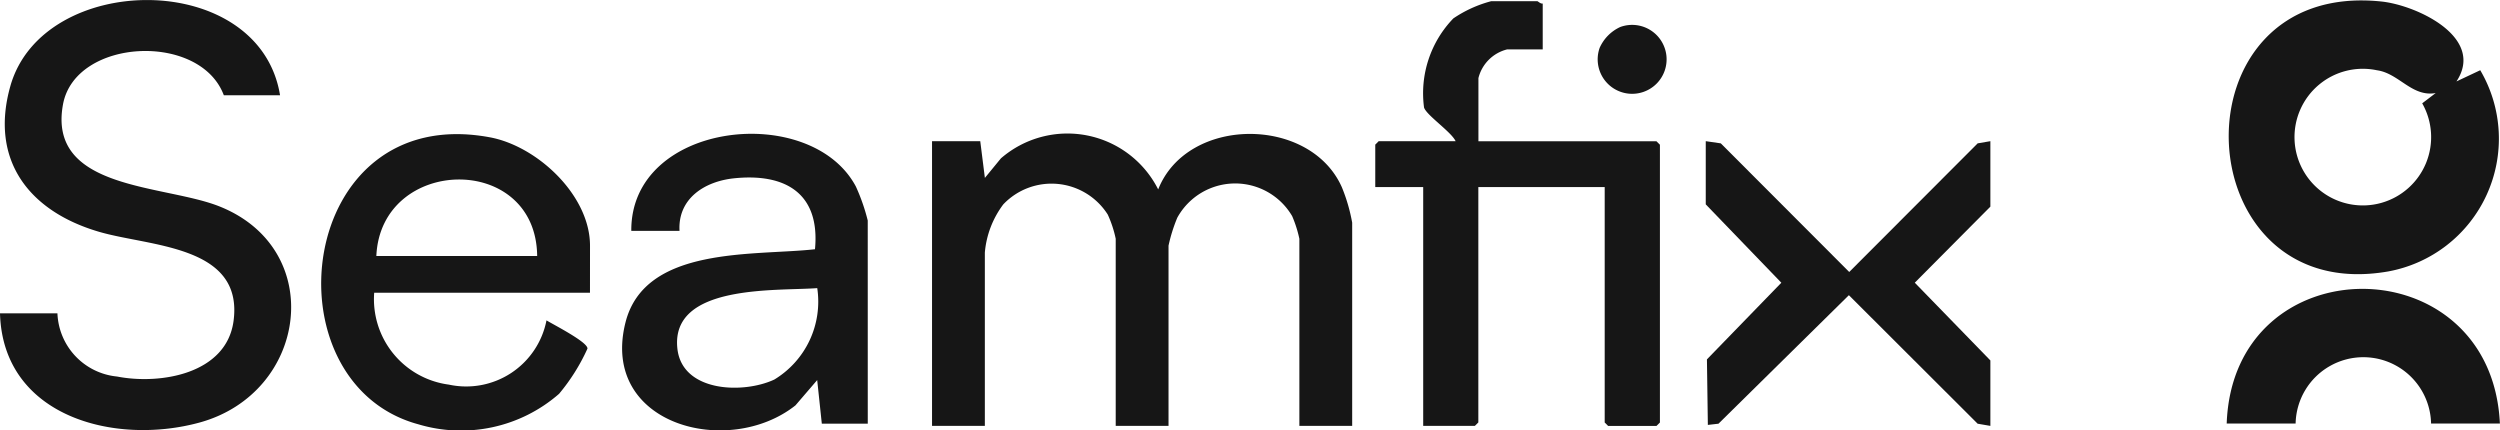
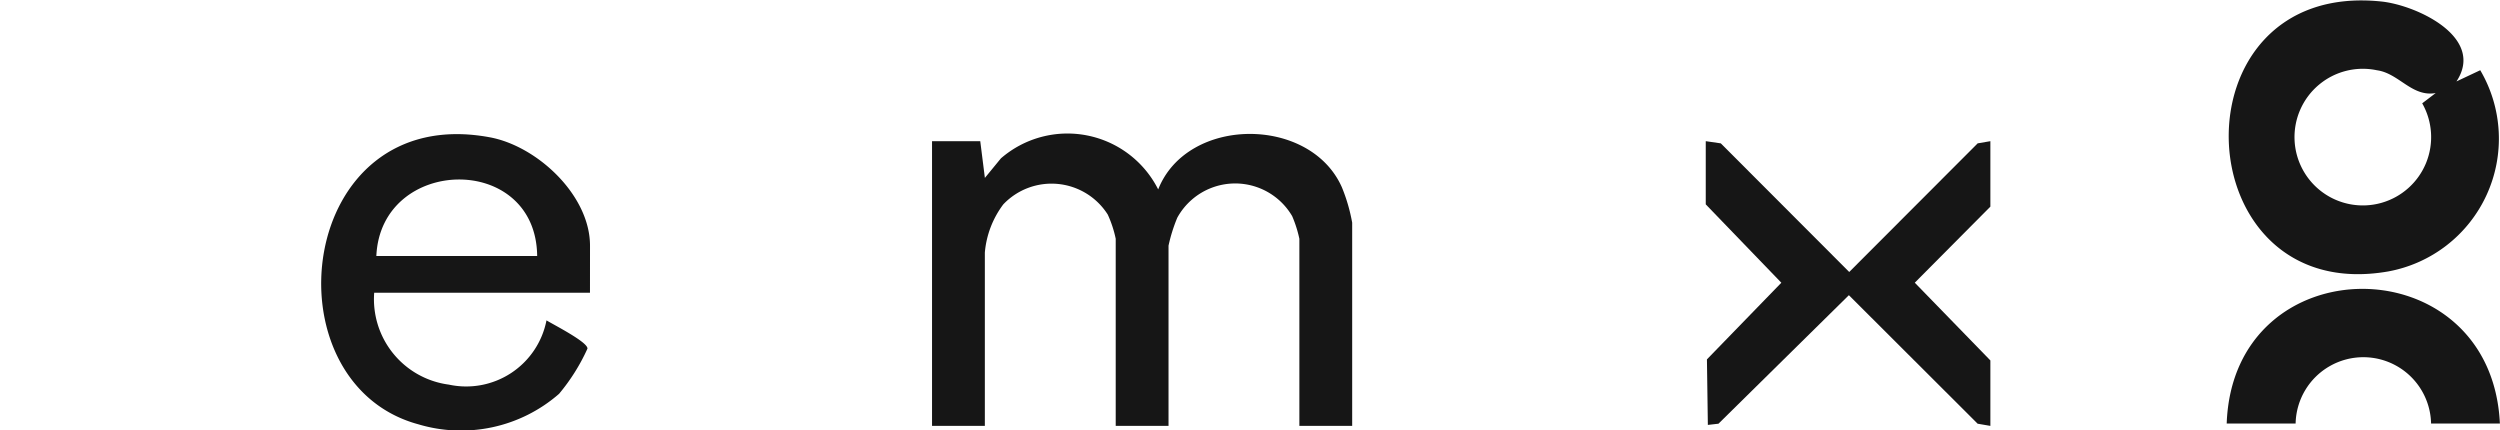
<svg xmlns="http://www.w3.org/2000/svg" id="Component_35_1" data-name="Component 35 – 1" width="87.054" height="14.982" viewBox="0 0 87.054 14.982">
  <defs>
    <clipPath id="clip-path">
      <rect id="Rectangle_343" data-name="Rectangle 343" width="87.054" height="14.982" fill="#161616" />
    </clipPath>
  </defs>
  <g id="Group_618" data-name="Group 618" clip-path="url(#clip-path)">
    <path id="Path_118387" data-name="Path 118387" d="M61.66,8.871l.161,1.279.558-.68a3.537,3.537,0,0,1,5.477,1.081c1.011-2.56,5.288-2.566,6.394-.08a6.019,6.019,0,0,1,.361,1.238v7.075H72.772V12.269a4.261,4.261,0,0,0-.251-.789,2.3,2.3,0,0,0-4,.056,5.578,5.578,0,0,0-.305.973v6.276H66.377V12.269a3.946,3.946,0,0,0-.277-.842,2.317,2.317,0,0,0-3.638-.355,3.25,3.25,0,0,0-.642,1.677v6.036H59.981V8.871Z" transform="translate(-27.526 -3.955)" fill="#161616" />
-     <path id="Path_118388" data-name="Path 118388" d="M9.753,3.317H7.794c-.825-2.208-5.173-1.992-5.6.316C1.639,6.645,5.746,6.413,7.673,7.2c3.713,1.509,3.036,6.476-.719,7.512C4,15.524.1,14.514,0,10.911H2a2.3,2.3,0,0,0,2.074,2.2c1.507.294,3.819-.087,4.06-1.944.344-2.642-2.939-2.576-4.7-3.1C1.024,7.357-.369,5.587.36,3c1.131-4.016,8.677-4.084,9.392.319" transform="translate(0 0)" fill="#161616" />
-     <path id="Path_118389" data-name="Path 118389" d="M94.331.154v1.6H93.092a1.37,1.37,0,0,0-1,1v2.2h6.2l.12.12v9.672l-.12.12H96.609l-.12-.12V6.549h-4.4v8.194l-.12.12h-1.8V6.549H88.5V5.07l.12-.12h2.678c-.149-.324-1.024-.909-1.1-1.175a3.751,3.751,0,0,1,1.021-3.1,4.284,4.284,0,0,1,1.321-.6h1.6c.027,0,.121.106.2.08" transform="translate(-40.611 -0.034)" fill="#161616" />
    <path id="Path_118390" data-name="Path 118390" d="M151.356,2.847l.831-.392a4.7,4.7,0,0,1-3.21,7.008c-7.124,1.239-7.588-10.176-.229-9.4,1.22.128,3.63,1.245,2.608,2.787m-.72.4c-.829.149-1.279-.688-2.045-.793a2.379,2.379,0,1,0,1.575,1.151Z" transform="translate(-65.821 -0.01)" fill="#161616" />
-     <path id="Path_118391" data-name="Path 118391" d="M48.591,18.7h-1.6l-.161-1.518-.757.881c-2.331,1.85-6.813.687-5.92-2.882.672-2.684,4.478-2.317,6.6-2.555.185-1.946-1.031-2.658-2.828-2.469-1.016.108-1.953.705-1.889,1.829H40.357c-.031-3.815,6.247-4.5,7.82-1.544a6.758,6.758,0,0,1,.413,1.184ZM46.833,13.98c-1.426.108-5.123-.152-4.871,2.111.168,1.511,2.291,1.581,3.376,1.072a3.172,3.172,0,0,0,1.494-3.183" transform="translate(-18.374 -3.947)" fill="#161616" />
    <path id="Path_118392" data-name="Path 118392" d="M30.03,14.154H22.516a3,3,0,0,0,2.6,3.2,2.85,2.85,0,0,0,3.4-2.237c.241.149,1.447.759,1.426.984a6.821,6.821,0,0,1-.988,1.573,5.189,5.189,0,0,1-4.9,1.062C18.721,17.291,19.8,7.5,26.531,8.74c1.655.3,3.5,2.017,3.5,3.775Zm-1.839-1.279c-.038-3.619-5.446-3.483-5.6,0Z" transform="translate(-9.486 -3.961)" fill="#161616" />
    <path id="Path_118393" data-name="Path 118393" d="M119.682,9.086v2.279l-2.632,2.649,2.632,2.707V19l-.444-.076-4.483-4.475-4.541,4.475-.37.042-.032-2.282,2.591-2.669-2.632-2.729v-2.2l.524.076,4.472,4.479,4.472-4.479Z" transform="translate(-50.374 -4.17)" fill="#161616" />
    <path id="Path_118394" data-name="Path 118394" d="M152.819,23.28h-2.4a2.359,2.359,0,0,0-4.717,0h-2.4c.222-6.26,9.221-6.247,9.513,0" transform="translate(-65.765 -8.531)" fill="#161616" />
-     <path id="Path_118395" data-name="Path 118395" d="M103.6,1.7a1.2,1.2,0,1,1-.715.724A1.444,1.444,0,0,1,103.6,1.7" transform="translate(-47.182 -0.759)" fill="#161616" />
  </g>
</svg>